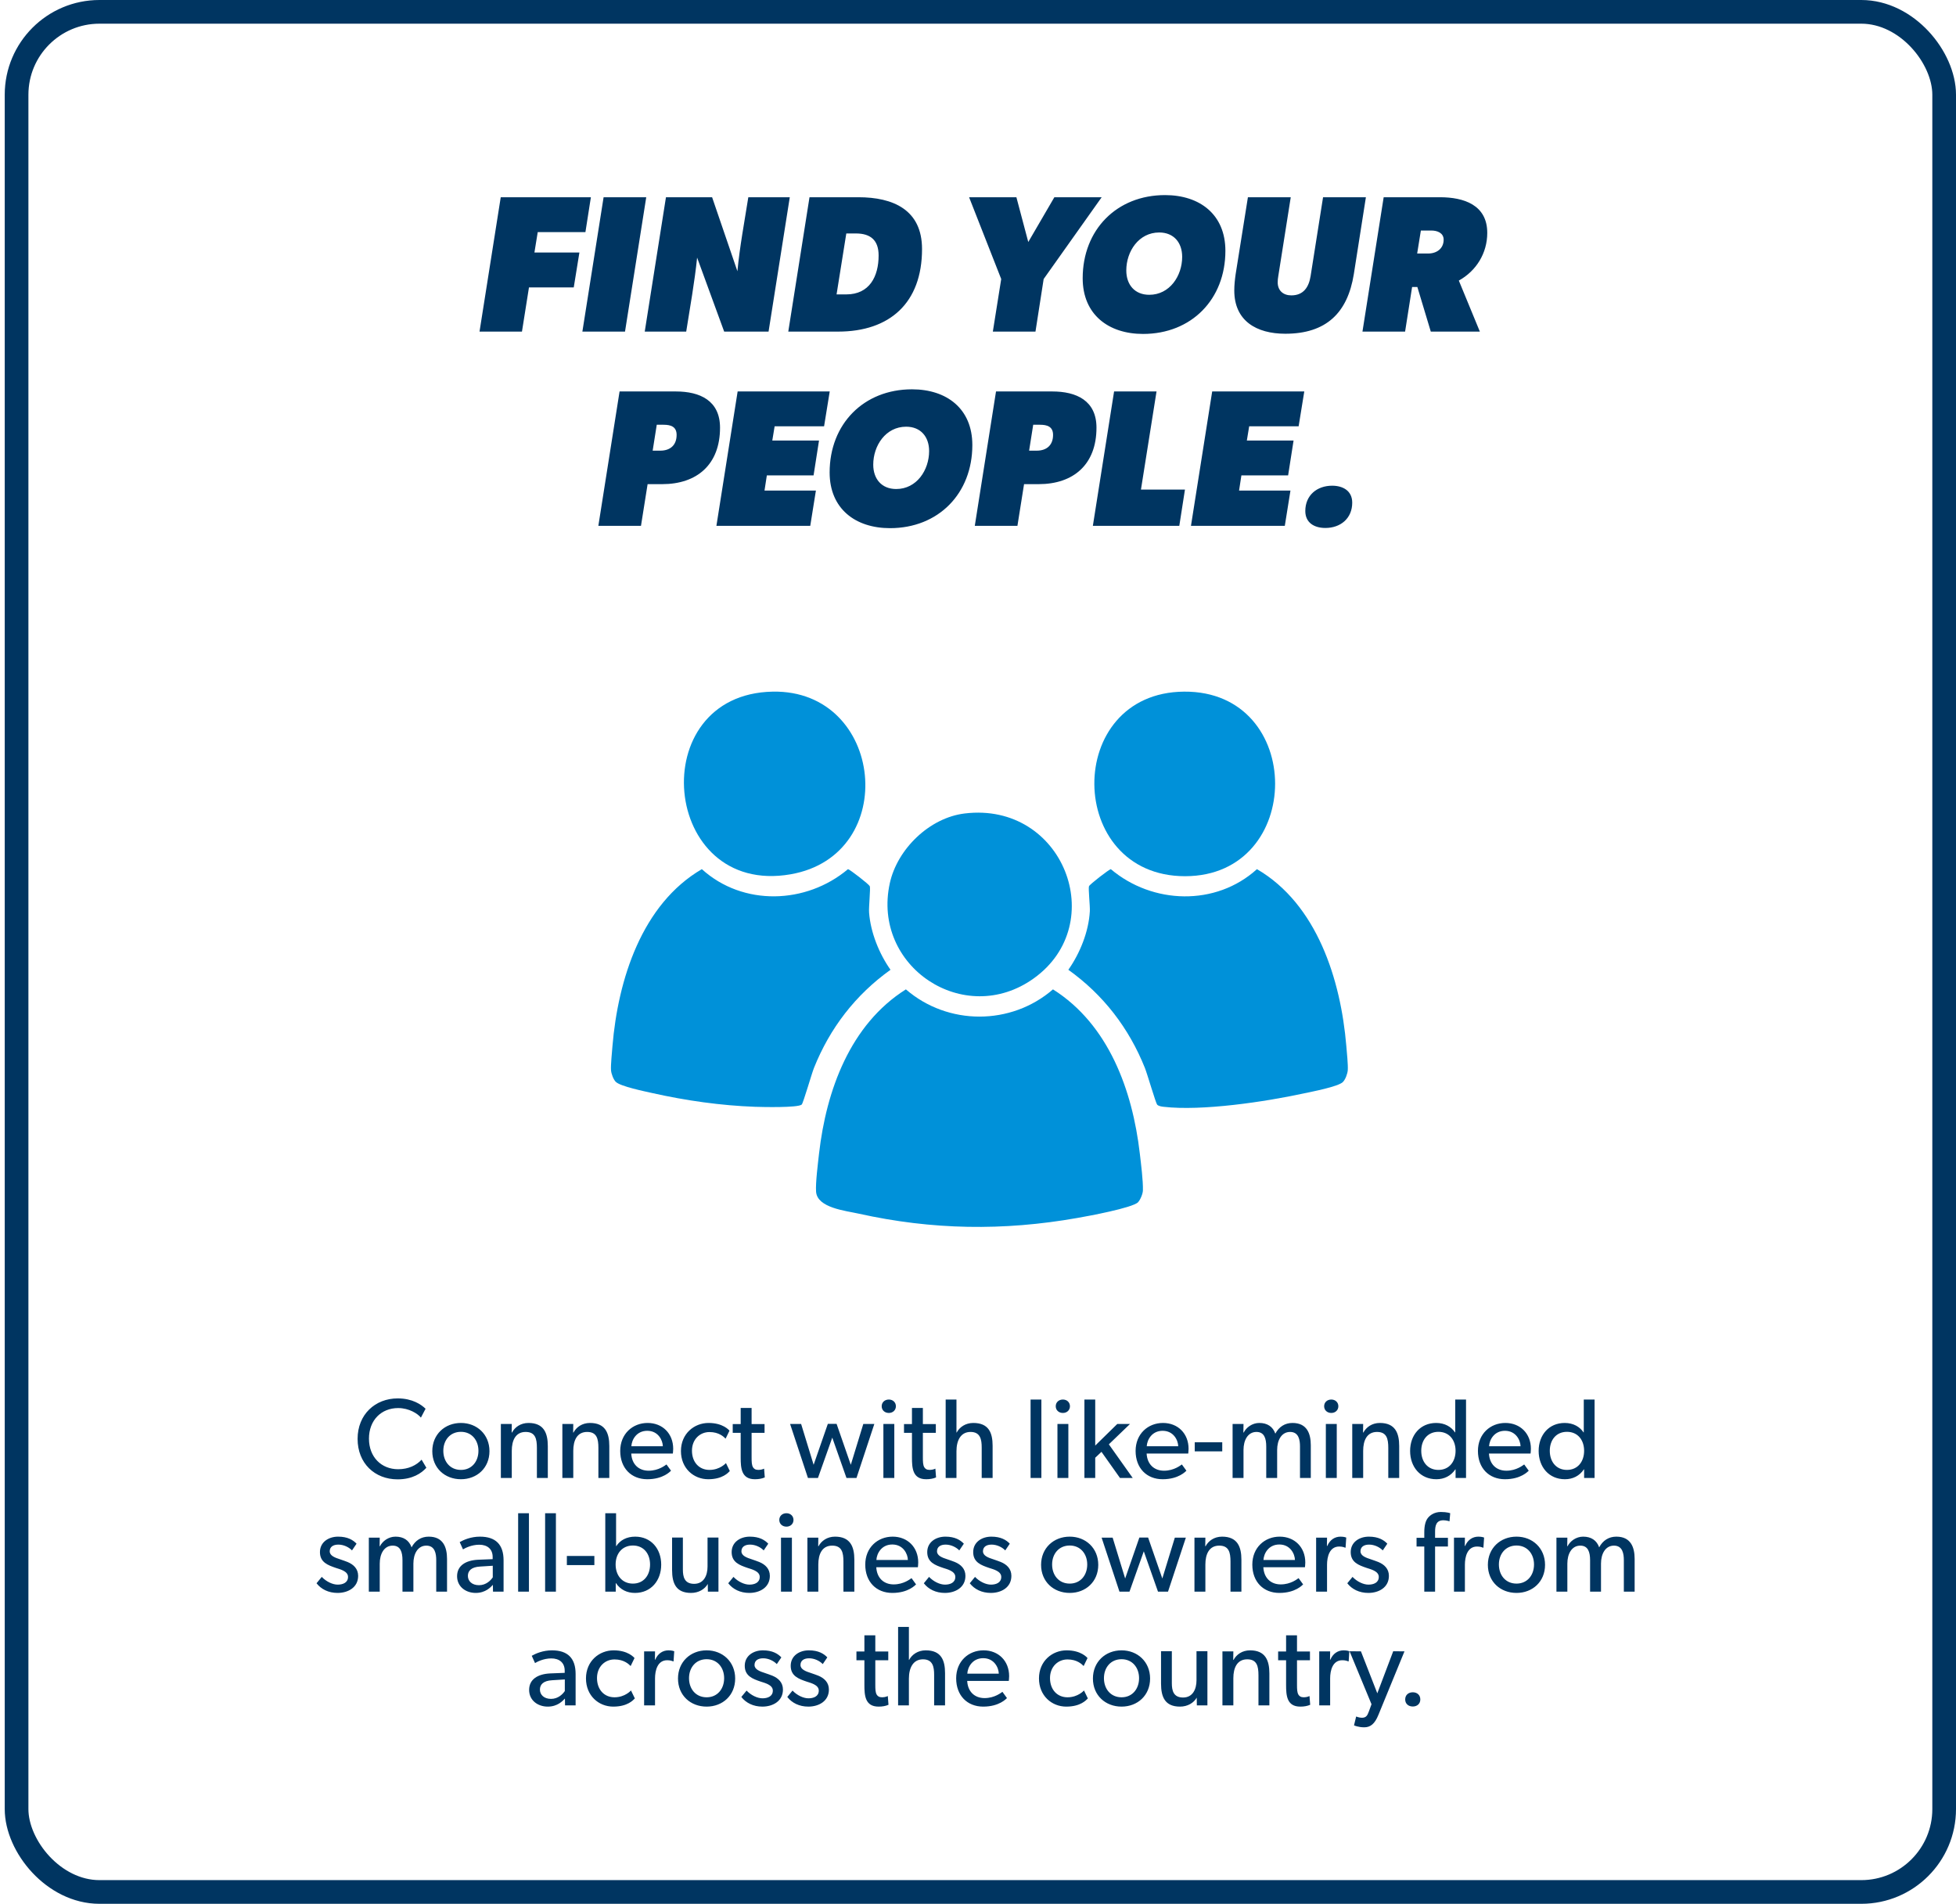
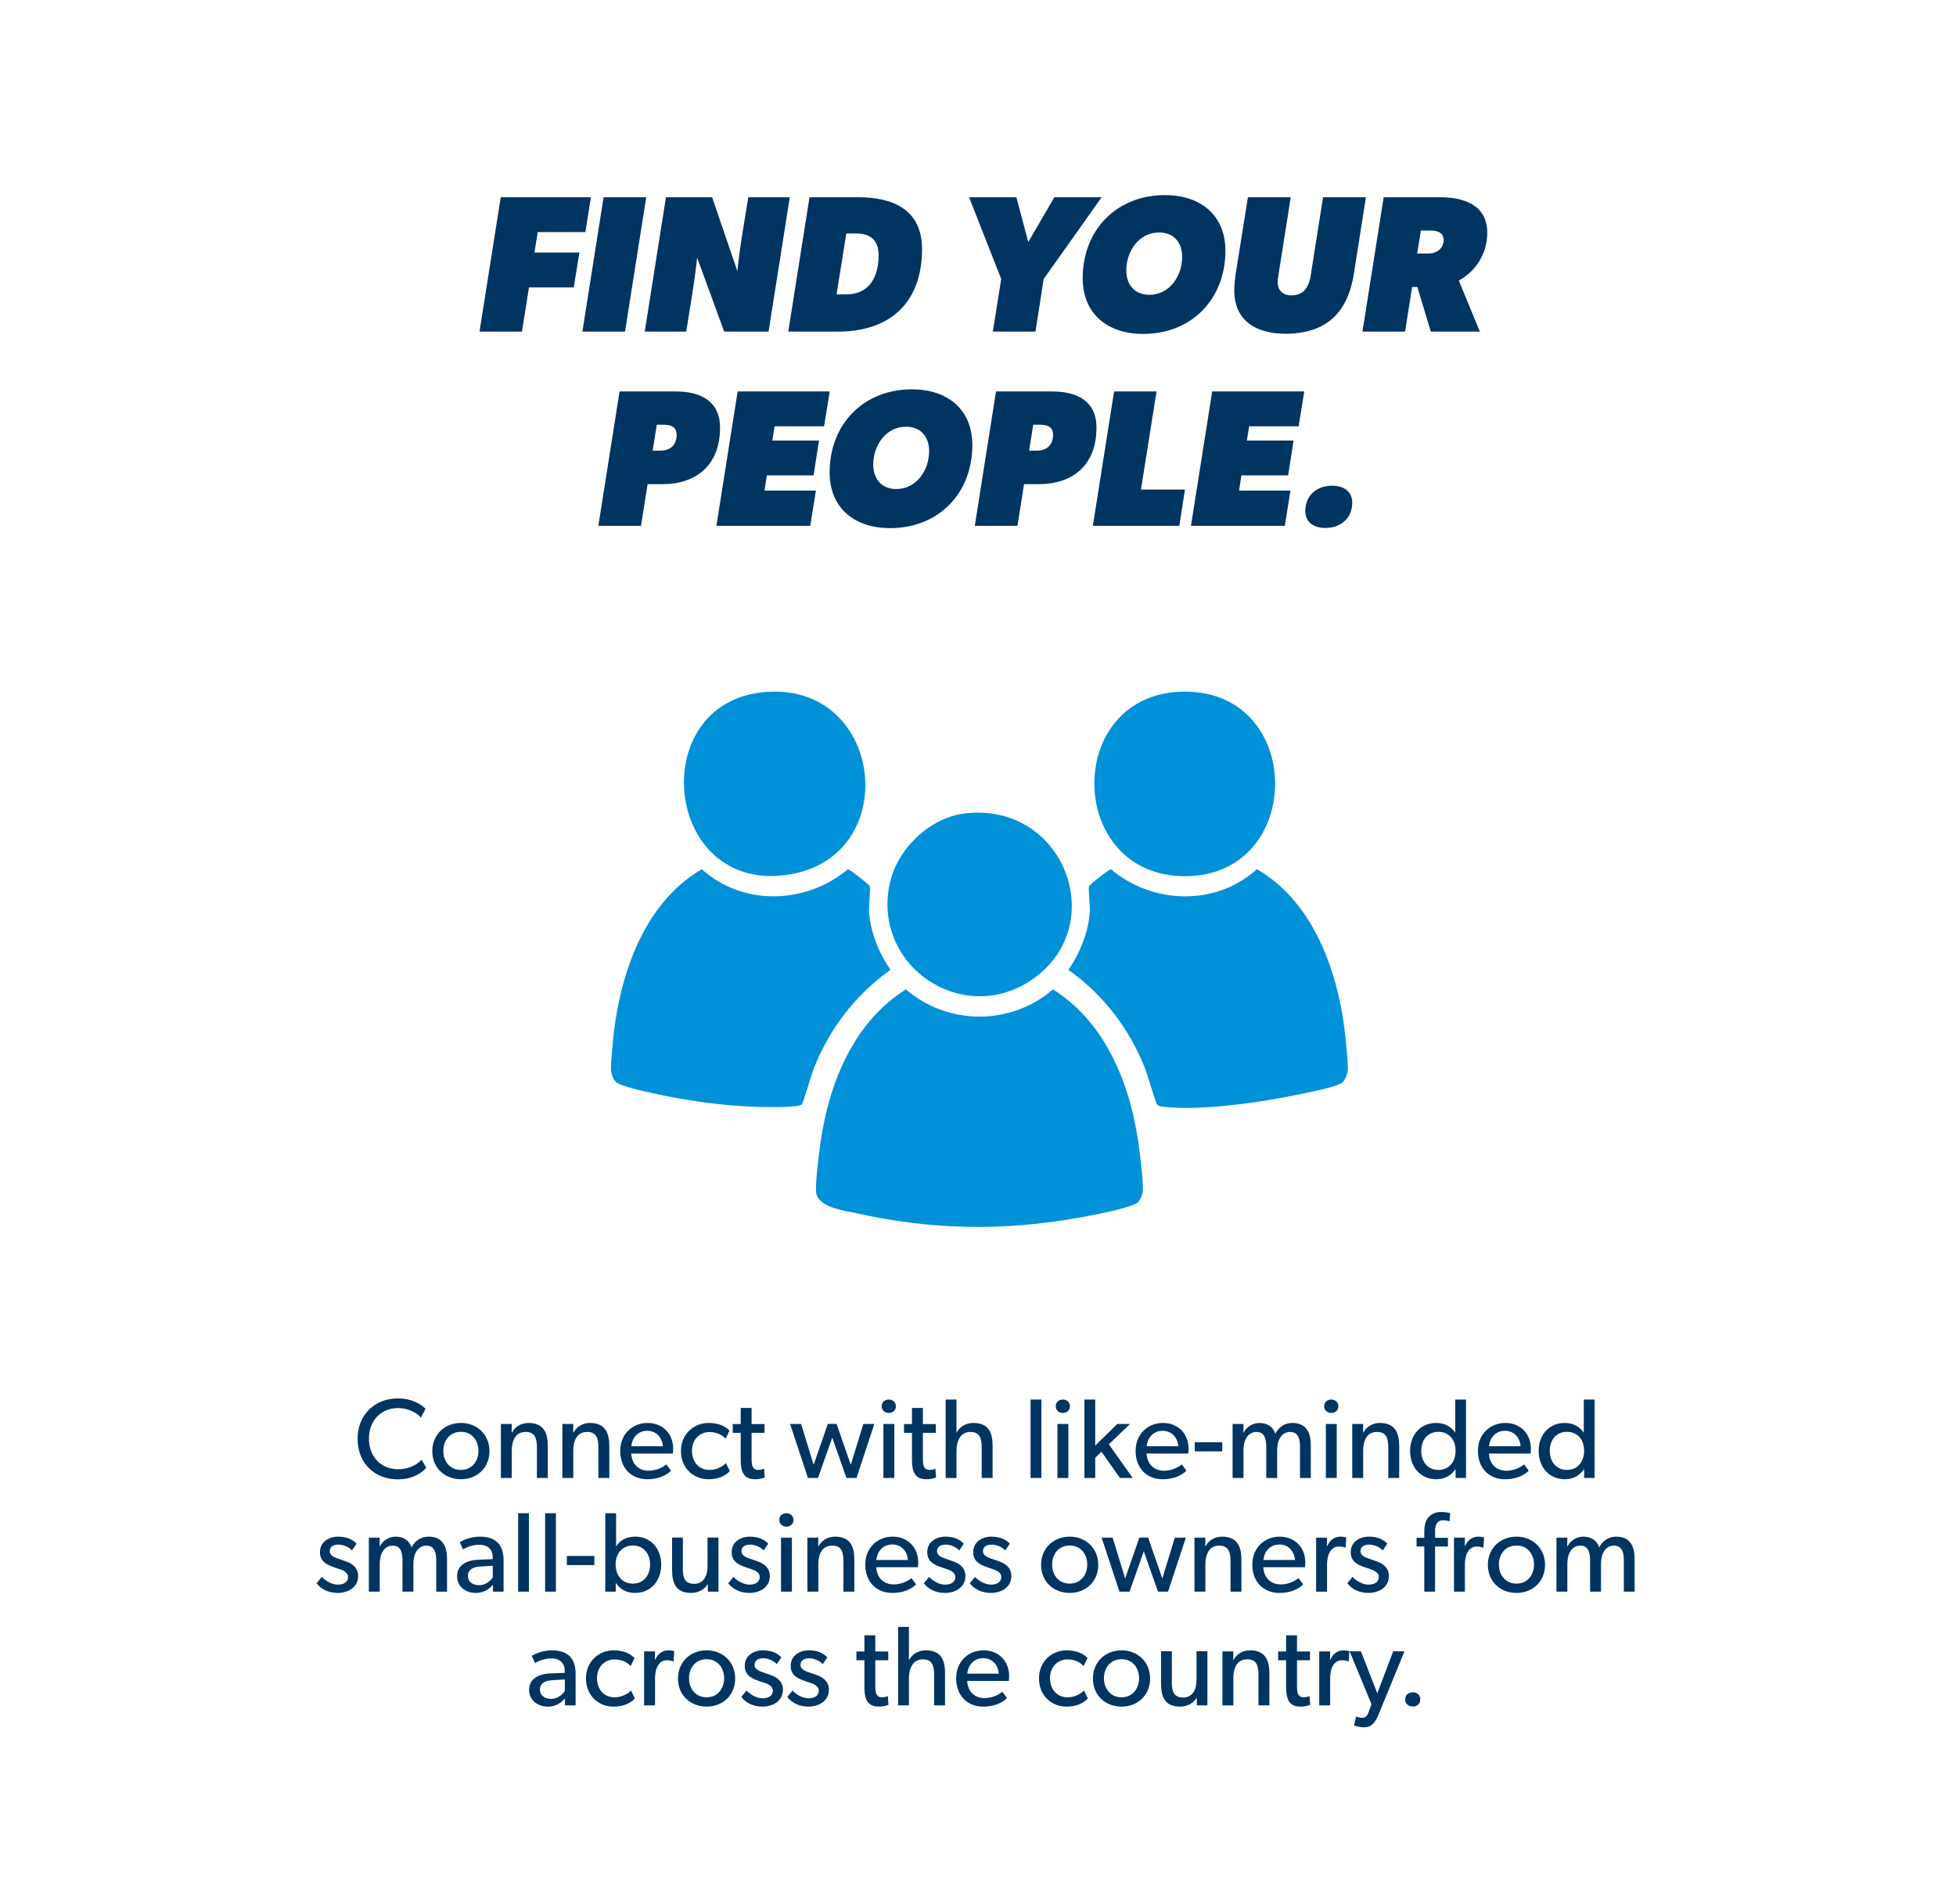
<svg xmlns="http://www.w3.org/2000/svg" width="413" height="402" viewBox="0 0 413 402" fill="none">
-   <rect x="3.5" y="2.5" width="407" height="396.89" rx="17.5" stroke="#003561" stroke-width="5" />
  <path d="M90.025 309.84C88.993 310.992 87.097 312.288 83.953 312.288C79.129 312.288 75.505 308.904 75.505 303.744C75.505 298.584 79.225 295.2 83.977 295.2C87.073 295.2 88.945 296.496 89.857 297.384L88.873 299.256C88.225 298.44 86.377 297.24 84.073 297.24C80.497 297.24 77.905 299.808 77.905 303.696C77.905 307.584 80.521 310.152 84.073 310.152C86.257 310.152 87.937 309.312 89.017 308.136L90.025 309.84ZM103.349 306.336C103.349 309.888 100.709 312.264 97.325 312.264C93.917 312.264 91.277 309.888 91.277 306.336C91.277 302.808 93.917 300.384 97.325 300.384C100.709 300.384 103.349 302.808 103.349 306.336ZM101.021 306.264C101.021 304.032 99.605 302.256 97.325 302.256C95.021 302.256 93.605 304.032 93.605 306.264C93.605 308.52 95.021 310.296 97.325 310.296C99.605 310.296 101.021 308.52 101.021 306.264ZM115.668 312H113.364V305.64C113.364 303.72 113.028 302.28 110.988 302.28C108.852 302.28 108.06 304.08 108.06 306.264V312H105.756V300.6H108.06L108.036 302.4H108.108C108.708 301.272 109.932 300.384 111.588 300.384C114.828 300.384 115.668 302.52 115.668 305.256V312ZM128.652 312H126.348V305.64C126.348 303.72 126.012 302.28 123.972 302.28C121.836 302.28 121.044 304.08 121.044 306.264V312H118.74V300.6H121.044L121.02 302.4H121.092C121.692 301.272 122.916 300.384 124.572 300.384C127.812 300.384 128.652 302.52 128.652 305.256V312ZM142.141 305.832C142.141 306.264 142.069 306.84 142.069 306.84H133.285C133.405 309.096 134.845 310.464 136.957 310.464C139.093 310.464 140.461 309.312 140.725 309.144L141.685 310.464C141.541 310.584 140.077 312.264 136.669 312.264C133.285 312.264 130.957 309.912 130.957 306.288C130.957 302.688 133.573 300.384 136.741 300.384C139.909 300.384 142.141 302.64 142.141 305.832ZM139.957 305.304C139.933 304.032 138.973 302.04 136.669 302.04C134.389 302.04 133.381 303.936 133.309 305.304H139.957ZM154.097 310.536C153.761 310.872 152.585 312.264 149.537 312.264C146.465 312.264 143.777 309.96 143.777 306.312C143.777 302.64 146.585 300.384 149.609 300.384C152.657 300.384 153.905 301.872 154.025 302.016L153.209 303.696C152.825 303.312 151.817 302.304 149.801 302.304C147.785 302.304 146.105 303.84 146.105 306.24C146.105 308.64 147.593 310.296 149.801 310.296C152.033 310.296 153.281 308.856 153.281 308.856L154.097 310.536ZM161.48 311.88C160.88 312.144 160.184 312.264 159.392 312.264C156.536 312.264 156.392 309.912 156.392 307.68V302.472H154.712V300.624H156.392V297.216H158.696V300.624H161.432V302.472H158.696V307.632C158.696 308.592 158.72 309.24 158.984 309.72C159.2 310.08 159.512 310.296 160.16 310.296C160.832 310.296 161.336 310.032 161.336 310.032L161.48 311.88ZM184.61 300.6L180.842 312H178.73L175.73 303.48L172.706 312H170.594L166.826 300.6H169.154L171.794 309.216L174.794 300.576H176.642L179.642 309.216L182.282 300.6H184.61ZM189.164 296.856C189.164 297.672 188.54 298.272 187.676 298.272C186.788 298.272 186.164 297.672 186.164 296.856C186.164 296.04 186.788 295.44 187.676 295.44C188.54 295.44 189.164 296.04 189.164 296.856ZM188.828 312H186.524V300.6H188.828V312ZM197.644 311.88C197.044 312.144 196.348 312.264 195.556 312.264C192.7 312.264 192.556 309.912 192.556 307.68V302.472H190.876V300.624H192.556V297.216H194.86V300.624H197.596V302.472H194.86V307.632C194.86 308.592 194.884 309.24 195.148 309.72C195.364 310.08 195.676 310.296 196.324 310.296C196.996 310.296 197.5 310.032 197.5 310.032L197.644 311.88ZM209.585 312H207.281V305.544C207.281 303.912 207.017 302.28 204.929 302.28C202.841 302.28 201.953 304.08 201.953 306.36V312H199.673V295.44H201.953V302.4H202.001C202.601 301.272 203.849 300.384 205.505 300.384C208.793 300.384 209.585 302.496 209.585 305.208V312ZM219.882 312H217.602V295.44H219.882V312ZM225.914 296.856C225.914 297.672 225.29 298.272 224.426 298.272C223.538 298.272 222.914 297.672 222.914 296.856C222.914 296.04 223.538 295.44 224.426 295.44C225.29 295.44 225.914 296.04 225.914 296.856ZM225.578 312H223.274V300.6H225.578V312ZM239.17 312H236.482L232.57 306.48L231.25 307.728V312H228.97V295.44H231.25V305.16L235.906 300.6H238.594L234.13 304.896L239.17 312ZM250.961 305.832C250.961 306.264 250.889 306.84 250.889 306.84H242.105C242.225 309.096 243.665 310.464 245.777 310.464C247.913 310.464 249.281 309.312 249.545 309.144L250.505 310.464C250.361 310.584 248.897 312.264 245.489 312.264C242.105 312.264 239.777 309.912 239.777 306.288C239.777 302.688 242.393 300.384 245.561 300.384C248.729 300.384 250.961 302.64 250.961 305.832ZM248.777 305.304C248.753 304.032 247.793 302.04 245.489 302.04C243.209 302.04 242.201 303.936 242.129 305.304H248.777ZM258.072 306.384H252.264V304.464H258.072V306.384ZM276.768 312H274.488V305.352C274.488 304.032 274.248 302.28 272.4 302.28C270.576 302.28 269.664 304.032 269.664 306.072V312H267.36V305.352C267.36 303.672 266.952 302.28 265.296 302.28C263.472 302.28 262.56 304.032 262.56 306.072V312H260.256V300.6H262.56L262.536 302.4H262.608C263.136 301.344 264.384 300.384 265.896 300.384C267.576 300.384 268.752 301.152 269.28 302.64C270.048 301.2 271.296 300.384 272.904 300.384C275.952 300.384 276.768 302.616 276.768 305.088V312ZM282.586 296.856C282.586 297.672 281.962 298.272 281.098 298.272C280.21 298.272 279.586 297.672 279.586 296.856C279.586 296.04 280.21 295.44 281.098 295.44C281.962 295.44 282.586 296.04 282.586 296.856ZM282.25 312H279.946V300.6H282.25V312ZM295.434 312H293.13V305.64C293.13 303.72 292.794 302.28 290.754 302.28C288.618 302.28 287.826 304.08 287.826 306.264V312H285.521V300.6H287.826L287.802 302.4H287.874C288.474 301.272 289.698 300.384 291.354 300.384C294.594 300.384 295.434 302.52 295.434 305.256V312ZM309.546 312H307.338V310.176H307.29C306.354 311.568 304.938 312.264 303.282 312.264C299.898 312.264 297.738 309.672 297.738 306.288C297.738 302.928 299.898 300.384 303.234 300.384C305.082 300.384 306.426 301.2 307.218 302.376H307.266V295.44H309.546V312ZM307.338 306.264C307.338 303.984 305.994 302.256 303.714 302.256C301.434 302.256 300.09 303.984 300.09 306.264C300.09 308.544 301.434 310.296 303.714 310.296C305.994 310.296 307.338 308.544 307.338 306.264ZM323.242 305.832C323.242 306.264 323.17 306.84 323.17 306.84H314.386C314.506 309.096 315.946 310.464 318.058 310.464C320.194 310.464 321.562 309.312 321.826 309.144L322.786 310.464C322.642 310.584 321.178 312.264 317.77 312.264C314.386 312.264 312.058 309.912 312.058 306.288C312.058 302.688 314.674 300.384 317.842 300.384C321.01 300.384 323.242 302.64 323.242 305.832ZM321.058 305.304C321.034 304.032 320.074 302.04 317.77 302.04C315.49 302.04 314.482 303.936 314.41 305.304H321.058ZM336.687 312H334.479V310.176H334.431C333.495 311.568 332.079 312.264 330.423 312.264C327.039 312.264 324.879 309.672 324.879 306.288C324.879 302.928 327.039 300.384 330.375 300.384C332.223 300.384 333.567 301.2 334.359 302.376H334.407V295.44H336.687V312ZM334.479 306.264C334.479 303.984 333.135 302.256 330.855 302.256C328.575 302.256 327.23 303.984 327.23 306.264C327.23 308.544 328.575 310.296 330.855 310.296C333.135 310.296 334.479 308.544 334.479 306.264ZM75.62 332.664C75.62 335.112 73.484 336.264 71.275 336.264C69.356 336.264 67.796 335.472 66.835 334.224L67.939 332.88C68.9 333.888 70.243 334.512 71.299 334.512C72.356 334.512 73.484 334.128 73.484 332.88C73.484 331.632 71.683 331.248 70.915 330.984C69.236 330.408 67.555 329.808 67.555 327.648C67.555 325.536 69.379 324.384 71.395 324.384C73.412 324.384 74.564 325.104 75.284 325.872L74.323 327.288C73.651 326.592 72.547 326.064 71.444 326.064C70.34 326.064 69.62 326.544 69.62 327.48C69.62 328.416 70.724 328.824 71.852 329.184C72.475 329.4 72.907 329.544 73.388 329.736C74.659 330.264 75.62 331.176 75.62 332.664ZM94.389 336H92.109V329.352C92.109 328.032 91.869 326.28 90.021 326.28C88.197 326.28 87.285 328.032 87.285 330.072V336H84.981V329.352C84.981 327.672 84.573 326.28 82.917 326.28C81.093 326.28 80.181 328.032 80.181 330.072V336H77.877V324.6H80.181L80.157 326.4H80.229C80.757 325.344 82.005 324.384 83.517 324.384C85.197 324.384 86.373 325.152 86.901 326.64C87.669 325.2 88.917 324.384 90.525 324.384C93.573 324.384 94.389 326.616 94.389 329.088V336ZM106.327 336H104.095L104.071 334.56C103.615 335.04 102.535 336.264 100.447 336.264C98.335 336.264 96.511 334.944 96.511 332.736C96.511 330.504 98.335 329.376 100.975 329.256L104.023 329.136V328.68C104.023 326.952 102.847 326.088 101.191 326.088C99.535 326.088 98.143 326.832 97.759 327.072L97.063 325.536C97.903 325.056 99.439 324.384 101.335 324.384C104.671 324.384 106.327 326.064 106.327 329.376V336ZM104.047 330.528L101.383 330.696C99.535 330.792 98.791 331.584 98.791 332.664C98.791 333.744 99.631 334.632 101.143 334.632C102.631 334.632 103.615 333.624 104.047 332.976V330.528ZM111.683 336H109.403V319.44H111.683V336ZM117.379 336H115.099V319.44H117.379V336ZM125.498 330.384H119.69V328.464H125.498V330.384ZM139.61 330.288C139.61 333.672 137.45 336.264 134.066 336.264C132.41 336.264 130.994 335.592 130.058 334.2H130.01V336H127.802V319.44H130.082V326.376H130.13C130.946 325.128 132.314 324.384 134.114 324.384C137.45 324.384 139.61 326.928 139.61 330.288ZM137.258 330.264C137.258 327.984 135.914 326.256 133.634 326.256C131.354 326.256 129.986 327.984 129.986 330.264C129.986 332.544 131.354 334.296 133.634 334.296C135.914 334.296 137.258 332.544 137.258 330.264ZM151.698 336H149.466L149.442 334.368C148.818 335.472 147.522 336.264 145.914 336.264C142.746 336.264 141.906 334.248 141.906 331.416V324.576H144.186V331.32C144.186 332.88 144.522 334.344 146.562 334.344C148.578 334.344 149.394 332.616 149.394 330.696V324.576H151.698V336ZM162.549 332.664C162.549 335.112 160.413 336.264 158.205 336.264C156.285 336.264 154.725 335.472 153.765 334.224L154.869 332.88C155.829 333.888 157.173 334.512 158.229 334.512C159.285 334.512 160.413 334.128 160.413 332.88C160.413 331.632 158.613 331.248 157.845 330.984C156.165 330.408 154.485 329.808 154.485 327.648C154.485 325.536 156.309 324.384 158.325 324.384C160.341 324.384 161.493 325.104 162.213 325.872L161.253 327.288C160.581 326.592 159.477 326.064 158.373 326.064C157.269 326.064 156.549 326.544 156.549 327.48C156.549 328.416 157.653 328.824 158.781 329.184C159.405 329.4 159.837 329.544 160.317 329.736C161.589 330.264 162.549 331.176 162.549 332.664ZM167.543 320.856C167.543 321.672 166.919 322.272 166.055 322.272C165.167 322.272 164.543 321.672 164.543 320.856C164.543 320.04 165.167 319.44 166.055 319.44C166.919 319.44 167.543 320.04 167.543 320.856ZM167.207 336H164.903V324.6H167.207V336ZM180.391 336H178.087V329.64C178.087 327.72 177.751 326.28 175.711 326.28C173.575 326.28 172.783 328.08 172.783 330.264V336H170.479V324.6H172.783L172.759 326.4H172.831C173.431 325.272 174.655 324.384 176.311 324.384C179.551 324.384 180.391 326.52 180.391 329.256V336ZM193.879 329.832C193.879 330.264 193.807 330.84 193.807 330.84H185.023C185.143 333.096 186.583 334.464 188.695 334.464C190.831 334.464 192.199 333.312 192.463 333.144L193.423 334.464C193.279 334.584 191.815 336.264 188.407 336.264C185.023 336.264 182.695 333.912 182.695 330.288C182.695 326.688 185.311 324.384 188.479 324.384C191.647 324.384 193.879 326.64 193.879 329.832ZM191.695 329.304C191.671 328.032 190.711 326.04 188.407 326.04C186.127 326.04 185.119 327.936 185.047 329.304H191.695ZM203.846 332.664C203.846 335.112 201.71 336.264 199.502 336.264C197.582 336.264 196.022 335.472 195.062 334.224L196.166 332.88C197.126 333.888 198.47 334.512 199.526 334.512C200.582 334.512 201.71 334.128 201.71 332.88C201.71 331.632 199.91 331.248 199.142 330.984C197.462 330.408 195.782 329.808 195.782 327.648C195.782 325.536 197.606 324.384 199.622 324.384C201.638 324.384 202.79 325.104 203.51 325.872L202.55 327.288C201.878 326.592 200.774 326.064 199.67 326.064C198.566 326.064 197.846 326.544 197.846 327.48C197.846 328.416 198.95 328.824 200.078 329.184C200.702 329.4 201.134 329.544 201.614 329.736C202.886 330.264 203.846 331.176 203.846 332.664ZM213.549 332.664C213.549 335.112 211.413 336.264 209.205 336.264C207.285 336.264 205.725 335.472 204.765 334.224L205.869 332.88C206.829 333.888 208.173 334.512 209.229 334.512C210.285 334.512 211.413 334.128 211.413 332.88C211.413 331.632 209.613 331.248 208.845 330.984C207.165 330.408 205.485 329.808 205.485 327.648C205.485 325.536 207.309 324.384 209.325 324.384C211.341 324.384 212.493 325.104 213.213 325.872L212.253 327.288C211.581 326.592 210.477 326.064 209.373 326.064C208.269 326.064 207.549 326.544 207.549 327.48C207.549 328.416 208.653 328.824 209.781 329.184C210.405 329.4 210.837 329.544 211.317 329.736C212.589 330.264 213.549 331.176 213.549 332.664ZM231.892 330.336C231.892 333.888 229.252 336.264 225.868 336.264C222.46 336.264 219.82 333.888 219.82 330.336C219.82 326.808 222.46 324.384 225.868 324.384C229.252 324.384 231.892 326.808 231.892 330.336ZM229.564 330.264C229.564 328.032 228.148 326.256 225.868 326.256C223.564 326.256 222.148 328.032 222.148 330.264C222.148 332.52 223.564 334.296 225.868 334.296C228.148 334.296 229.564 332.52 229.564 330.264ZM250.387 324.6L246.619 336H244.507L241.507 327.48L238.483 336H236.371L232.603 324.6H234.931L237.571 333.216L240.571 324.576H242.419L245.419 333.216L248.059 324.6H250.387ZM262.117 336H259.813V329.64C259.813 327.72 259.477 326.28 257.437 326.28C255.301 326.28 254.509 328.08 254.509 330.264V336H252.205V324.6H254.509L254.485 326.4H254.557C255.157 325.272 256.381 324.384 258.037 324.384C261.277 324.384 262.117 326.52 262.117 329.256V336ZM275.605 329.832C275.605 330.264 275.533 330.84 275.533 330.84H266.749C266.869 333.096 268.309 334.464 270.421 334.464C272.557 334.464 273.925 333.312 274.189 333.144L275.149 334.464C275.005 334.584 273.541 336.264 270.133 336.264C266.749 336.264 264.421 333.912 264.421 330.288C264.421 326.688 267.037 324.384 270.205 324.384C273.373 324.384 275.605 326.64 275.605 329.832ZM273.421 329.304C273.397 328.032 272.437 326.04 270.133 326.04C267.853 326.04 266.845 327.936 266.773 329.304H273.421ZM284.253 324.576L284.109 326.712H284.013C283.797 326.616 283.389 326.472 282.765 326.472C280.701 326.472 280.197 328.656 280.197 330.312V336H277.893V324.6H280.197L280.173 326.352H280.245C280.797 325.056 281.829 324.384 283.053 324.384C283.821 324.384 284.253 324.576 284.253 324.576ZM293.26 332.664C293.26 335.112 291.124 336.264 288.916 336.264C286.996 336.264 285.436 335.472 284.476 334.224L285.58 332.88C286.54 333.888 287.884 334.512 288.94 334.512C289.996 334.512 291.124 334.128 291.124 332.88C291.124 331.632 289.324 331.248 288.556 330.984C286.876 330.408 285.196 329.808 285.196 327.648C285.196 325.536 287.02 324.384 289.036 324.384C291.052 324.384 292.204 325.104 292.924 325.872L291.964 327.288C291.292 326.592 290.188 326.064 289.084 326.064C287.98 326.064 287.26 326.544 287.26 327.48C287.26 328.416 288.364 328.824 289.492 329.184C290.116 329.4 290.548 329.544 291.028 329.736C292.3 330.264 293.26 331.176 293.26 332.664ZM306.203 319.44L306.059 321.144C306.059 321.144 305.411 320.928 304.763 320.928C303.251 320.928 303.011 322.056 303.011 323.352V324.624H305.723V326.472H303.011V336H300.731V326.472H299.099V324.624H300.731V323.472C300.731 321.984 301.019 321.024 301.499 320.424C302.003 319.8 302.915 319.176 304.235 319.176C305.555 319.176 306.203 319.44 306.203 319.44ZM313.362 324.576L313.218 326.712H313.122C312.906 326.616 312.498 326.472 311.874 326.472C309.81 326.472 309.306 328.656 309.306 330.312V336H307.002V324.6H309.306L309.282 326.352H309.354C309.906 325.056 310.938 324.384 312.162 324.384C312.93 324.384 313.362 324.576 313.362 324.576ZM326.228 330.336C326.228 333.888 323.588 336.264 320.204 336.264C316.796 336.264 314.156 333.888 314.156 330.336C314.156 326.808 316.796 324.384 320.204 324.384C323.588 324.384 326.228 326.808 326.228 330.336ZM323.9 330.264C323.9 328.032 322.484 326.256 320.204 326.256C317.9 326.256 316.484 328.032 316.484 330.264C316.484 332.52 317.9 334.296 320.204 334.296C322.484 334.296 323.9 332.52 323.9 330.264ZM345.147 336H342.867V329.352C342.867 328.032 342.627 326.28 340.779 326.28C338.955 326.28 338.043 328.032 338.043 330.072V336H335.739V329.352C335.739 327.672 335.331 326.28 333.675 326.28C331.851 326.28 330.939 328.032 330.939 330.072V336H328.635V324.6H330.939L330.915 326.4H330.987C331.515 325.344 332.763 324.384 334.275 324.384C335.955 324.384 337.131 325.152 337.659 326.64C338.427 325.2 339.675 324.384 341.283 324.384C344.331 324.384 345.147 326.616 345.147 329.088V336ZM121.538 360H119.306L119.282 358.56C118.826 359.04 117.746 360.264 115.658 360.264C113.546 360.264 111.722 358.944 111.722 356.736C111.722 354.504 113.546 353.376 116.186 353.256L119.234 353.136V352.68C119.234 350.952 118.058 350.088 116.402 350.088C114.746 350.088 113.354 350.832 112.97 351.072L112.274 349.536C113.114 349.056 114.65 348.384 116.546 348.384C119.882 348.384 121.538 350.064 121.538 353.376V360ZM119.258 354.528L116.594 354.696C114.746 354.792 114.002 355.584 114.002 356.664C114.002 357.744 114.842 358.632 116.354 358.632C117.842 358.632 118.826 357.624 119.258 356.976V354.528ZM134.046 358.536C133.71 358.872 132.534 360.264 129.486 360.264C126.414 360.264 123.726 357.96 123.726 354.312C123.726 350.64 126.534 348.384 129.558 348.384C132.606 348.384 133.854 349.872 133.974 350.016L133.158 351.696C132.774 351.312 131.766 350.304 129.75 350.304C127.734 350.304 126.054 351.84 126.054 354.24C126.054 356.64 127.542 358.296 129.75 358.296C131.982 358.296 133.23 356.856 133.23 356.856L134.046 358.536ZM142.362 348.576L142.218 350.712H142.122C141.906 350.616 141.498 350.472 140.874 350.472C138.81 350.472 138.306 352.656 138.306 354.312V360H136.002V348.6H138.306L138.282 350.352H138.354C138.906 349.056 139.938 348.384 141.162 348.384C141.93 348.384 142.362 348.576 142.362 348.576ZM155.228 354.336C155.228 357.888 152.588 360.264 149.204 360.264C145.796 360.264 143.156 357.888 143.156 354.336C143.156 350.808 145.796 348.384 149.204 348.384C152.588 348.384 155.228 350.808 155.228 354.336ZM152.9 354.264C152.9 352.032 151.484 350.256 149.204 350.256C146.9 350.256 145.484 352.032 145.484 354.264C145.484 356.52 146.9 358.296 149.204 358.296C151.484 358.296 152.9 356.52 152.9 354.264ZM165.315 356.664C165.315 359.112 163.179 360.264 160.971 360.264C159.051 360.264 157.491 359.472 156.531 358.224L157.635 356.88C158.595 357.888 159.939 358.512 160.995 358.512C162.051 358.512 163.179 358.128 163.179 356.88C163.179 355.632 161.379 355.248 160.611 354.984C158.931 354.408 157.251 353.808 157.251 351.648C157.251 349.536 159.075 348.384 161.091 348.384C163.107 348.384 164.259 349.104 164.979 349.872L164.019 351.288C163.347 350.592 162.243 350.064 161.139 350.064C160.035 350.064 159.315 350.544 159.315 351.48C159.315 352.416 160.419 352.824 161.547 353.184C162.171 353.4 162.603 353.544 163.083 353.736C164.355 354.264 165.315 355.176 165.315 356.664ZM175.018 356.664C175.018 359.112 172.882 360.264 170.674 360.264C168.754 360.264 167.194 359.472 166.234 358.224L167.338 356.88C168.298 357.888 169.642 358.512 170.698 358.512C171.754 358.512 172.882 358.128 172.882 356.88C172.882 355.632 171.082 355.248 170.314 354.984C168.634 354.408 166.954 353.808 166.954 351.648C166.954 349.536 168.778 348.384 170.794 348.384C172.81 348.384 173.962 349.104 174.682 349.872L173.722 351.288C173.05 350.592 171.946 350.064 170.842 350.064C169.738 350.064 169.018 350.544 169.018 351.48C169.018 352.416 170.122 352.824 171.25 353.184C171.874 353.4 172.306 353.544 172.786 353.736C174.058 354.264 175.018 355.176 175.018 356.664ZM187.601 359.88C187.001 360.144 186.305 360.264 185.513 360.264C182.657 360.264 182.513 357.912 182.513 355.68V350.472H180.833V348.624H182.513V345.216H184.817V348.624H187.553V350.472H184.817V355.632C184.817 356.592 184.841 357.24 185.105 357.72C185.321 358.08 185.633 358.296 186.281 358.296C186.953 358.296 187.457 358.032 187.457 358.032L187.601 359.88ZM199.542 360H197.238V353.544C197.238 351.912 196.974 350.28 194.886 350.28C192.798 350.28 191.91 352.08 191.91 354.36V360H189.63V343.44H191.91V350.4H191.958C192.558 349.272 193.806 348.384 195.462 348.384C198.75 348.384 199.542 350.496 199.542 353.208V360ZM213.074 353.832C213.074 354.264 213.002 354.84 213.002 354.84H204.218C204.338 357.096 205.778 358.464 207.89 358.464C210.026 358.464 211.394 357.312 211.658 357.144L212.618 358.464C212.474 358.584 211.01 360.264 207.602 360.264C204.218 360.264 201.89 357.912 201.89 354.288C201.89 350.688 204.506 348.384 207.674 348.384C210.842 348.384 213.074 350.64 213.074 353.832ZM210.89 353.304C210.866 352.032 209.906 350.04 207.602 350.04C205.322 350.04 204.314 351.936 204.242 353.304H210.89ZM229.695 358.536C229.359 358.872 228.183 360.264 225.135 360.264C222.063 360.264 219.375 357.96 219.375 354.312C219.375 350.64 222.183 348.384 225.207 348.384C228.255 348.384 229.503 349.872 229.623 350.016L228.807 351.696C228.423 351.312 227.415 350.304 225.399 350.304C223.383 350.304 221.703 351.84 221.703 354.24C221.703 356.64 223.191 358.296 225.399 358.296C227.631 358.296 228.879 356.856 228.879 356.856L229.695 358.536ZM242.837 354.336C242.837 357.888 240.197 360.264 236.813 360.264C233.405 360.264 230.765 357.888 230.765 354.336C230.765 350.808 233.405 348.384 236.813 348.384C240.197 348.384 242.837 350.808 242.837 354.336ZM240.509 354.264C240.509 352.032 239.093 350.256 236.813 350.256C234.509 350.256 233.093 352.032 233.093 354.264C233.093 356.52 234.509 358.296 236.813 358.296C239.093 358.296 240.509 356.52 240.509 354.264ZM254.94 360H252.708L252.684 358.368C252.06 359.472 250.764 360.264 249.156 360.264C245.988 360.264 245.148 358.248 245.148 355.416V348.576H247.428V355.32C247.428 356.88 247.764 358.344 249.804 358.344C251.82 358.344 252.636 356.616 252.636 354.696V348.576H254.94V360ZM268.023 360H265.719V353.64C265.719 351.72 265.383 350.28 263.343 350.28C261.207 350.28 260.415 352.08 260.415 354.264V360H258.111V348.6H260.415L260.391 350.4H260.463C261.063 349.272 262.287 348.384 263.943 348.384C267.183 348.384 268.023 350.52 268.023 353.256V360ZM276.64 359.88C276.04 360.144 275.344 360.264 274.552 360.264C271.696 360.264 271.552 357.912 271.552 355.68V350.472H269.872V348.624H271.552V345.216H273.856V348.624H276.592V350.472H273.856V355.632C273.856 356.592 273.88 357.24 274.144 357.72C274.36 358.08 274.672 358.296 275.32 358.296C275.992 358.296 276.496 358.032 276.496 358.032L276.64 359.88ZM284.909 348.576L284.765 350.712H284.669C284.453 350.616 284.045 350.472 283.421 350.472C281.357 350.472 280.853 352.656 280.853 354.312V360H278.549V348.6H280.853L280.829 350.352H280.901C281.453 349.056 282.485 348.384 283.709 348.384C284.477 348.384 284.909 348.576 284.909 348.576ZM296.548 348.6L291.052 361.992C290.26 363.96 289.324 364.632 288.052 364.632C286.78 364.632 285.892 364.224 285.892 364.224L286.348 362.352C286.348 362.352 286.972 362.616 287.548 362.616C288.484 362.616 288.724 362.112 289.036 361.272L289.588 359.76L284.956 348.576L287.356 348.6L290.812 357.456L294.172 348.576L296.548 348.6ZM299.892 358.752C299.892 359.664 299.22 360.24 298.308 360.24C297.372 360.24 296.7 359.664 296.7 358.752C296.7 357.816 297.372 357.24 298.308 357.24C299.22 357.24 299.892 357.816 299.892 358.752Z" fill="#003561" />
  <path d="M240.3 253.788C239.092 254.996 229.698 256.727 227.443 257.116C211.834 259.868 196.803 259.639 181.328 256.204C178.577 255.586 172.565 254.996 172.31 251.573C172.175 249.681 172.712 245.561 172.94 243.481C174.47 230.194 179.503 216.263 191.273 208.854C200.131 216.518 213.485 216.518 222.33 208.854C234.1 216.276 239.119 230.194 240.663 243.481C240.918 245.655 241.374 249.238 241.32 251.292C241.307 251.989 240.783 253.278 240.3 253.774V253.788Z" fill="#0091D9" />
  <path d="M130.034 228.396C129.51 227.872 129.067 226.664 129.014 225.913C128.933 224.799 129.228 222.047 129.322 220.786C130.49 206.828 135.509 190.871 148.192 183.476C156.876 191.354 170.243 190.897 179.047 183.476C179.423 183.529 183.463 186.656 183.65 187.072C183.838 187.488 183.409 191.528 183.503 192.656C183.825 196.856 185.623 201.312 188.026 204.721C180.644 209.995 175.222 217.028 171.853 225.47C171.384 226.651 169.585 232.905 169.277 233.173C168.471 233.871 161.023 233.697 159.426 233.643C152.245 233.388 144.797 232.328 137.791 230.758C136.167 230.395 130.973 229.335 130.034 228.382V228.396Z" fill="#0091D9" />
  <path d="M283.57 228.396C282.563 229.402 276.98 230.449 275.249 230.825C267.129 232.583 253.802 234.583 245.682 233.643C245.239 233.59 244.635 233.509 244.327 233.187C244.045 232.892 242.233 226.678 241.75 225.47C238.381 217.028 232.959 209.995 225.578 204.721C228.034 201.218 229.872 196.682 230.114 192.36C230.181 191.3 229.751 187.488 229.939 187.072C230.127 186.656 234.167 183.529 234.543 183.476C243.347 190.911 256.714 191.354 265.398 183.476C278.08 190.857 283.1 206.828 284.267 220.786C284.375 222.061 284.657 224.812 284.576 225.913C284.522 226.651 284.08 227.872 283.556 228.396H283.57Z" fill="#0091D9" />
  <path d="M203.715 171.719C224.517 169.223 234.422 194.964 218.276 206.533C203.607 217.055 184.026 204.05 187.878 186.442C189.461 179.221 196.266 172.605 203.715 171.719Z" fill="#0091D9" />
  <path d="M163.157 146.004C186.684 145.561 190.24 180.509 166.928 184.563C139.549 189.314 135.765 146.514 163.157 146.004Z" fill="#0091D9" />
  <path d="M250.017 146.004C275.651 145.816 275.557 184.952 250.232 184.965C224.907 184.979 224.517 146.192 250.017 146.004Z" fill="#0091D9" />
  <path d="M124.762 41.636L123.611 48.994H113.54L112.841 53.31H122.337L121.145 60.669H111.69L110.21 70H101.249L105.729 41.636H124.762ZM136.45 41.636L131.969 70H122.967L127.447 41.636H136.45ZM166.759 41.636L162.278 70H152.906L147.192 54.379C146.657 59.6 145.712 64.779 144.89 70H136.134L140.614 41.636H150.357L155.701 57.257C156.194 52.036 157.181 46.857 158.003 41.636H166.759ZM194.683 52.571C194.683 63.957 187.859 70 176.966 70H166.442L170.923 41.636H181.241C188.558 41.636 194.683 44.267 194.683 52.571ZM185.516 53.927C185.516 50.721 183.831 49.282 180.707 49.282H178.692L176.637 62.148H178.692C183.584 62.148 185.516 58.367 185.516 53.927ZM232.613 41.636L220.363 58.901L218.636 70H209.634L211.401 58.901L204.619 41.636H214.608L217.115 51.091L222.624 41.636H232.613ZM258.736 52.941C258.736 63.176 251.583 70.493 241.348 70.493C234.03 70.493 228.604 66.383 228.604 58.737C228.604 48.501 235.798 41.184 245.993 41.184C253.351 41.184 258.736 45.294 258.736 52.941ZM249.61 54.215C249.61 51.214 247.843 49.076 244.76 49.076C240.443 49.076 237.812 53.064 237.812 57.092C237.812 60.093 239.58 62.231 242.663 62.231C246.979 62.231 249.61 58.243 249.61 54.215ZM288.402 41.636L285.853 57.873C284.538 66.054 280.016 70.452 271.384 70.452C265.3 70.452 260.613 67.739 260.613 61.326C260.613 60.175 260.737 59.024 260.901 57.873L263.491 41.636H272.535L269.904 58.284C269.821 58.737 269.78 59.189 269.78 59.6C269.78 61.367 270.972 62.354 272.658 62.354C275.248 62.354 276.358 60.586 276.727 58.284L279.358 41.636H288.402ZM314.027 49.159C314.027 53.434 311.725 57.175 308.025 59.23L312.465 70H302.105L299.269 60.586H298.159L296.679 70H287.677L292.157 41.636H304.038C309.053 41.636 314.027 43.239 314.027 49.159ZM304.819 50.597C304.819 49.159 303.462 48.665 302.229 48.665H300.009L299.228 53.516H301.571C303.339 53.516 304.819 52.488 304.819 50.597ZM152.031 90.282C152.031 98.092 147.139 102.203 139.822 102.203H136.739L135.341 111H126.339L130.819 82.636H142.699C147.797 82.636 152.031 84.568 152.031 90.282ZM142.864 91.803C142.864 90.035 141.589 89.665 140.11 89.665H138.671L137.808 95.133H139.411C141.507 95.133 142.864 93.982 142.864 91.803ZM175.192 82.636L174 89.994H163.559L163.066 92.995H172.932L171.781 100.353H161.915L161.421 103.56H172.274L171.082 111H151.268L155.749 82.636H175.192ZM205.305 93.941C205.305 104.176 198.152 111.493 187.916 111.493C180.599 111.493 175.173 107.383 175.173 99.737C175.173 89.501 182.367 82.184 192.561 82.184C199.919 82.184 205.305 86.294 205.305 93.941ZM196.179 95.215C196.179 92.214 194.411 90.076 191.328 90.076C187.012 90.076 184.381 94.064 184.381 98.092C184.381 101.093 186.149 103.231 189.232 103.231C193.548 103.231 196.179 99.243 196.179 95.215ZM231.516 90.282C231.516 98.092 226.624 102.203 219.307 102.203H216.224L214.826 111H205.823L210.304 82.636H222.184C227.282 82.636 231.516 84.568 231.516 90.282ZM222.349 91.803C222.349 90.035 221.074 89.665 219.594 89.665H218.156L217.292 95.133H218.896C220.992 95.133 222.349 93.982 222.349 91.803ZM250.197 103.354L249.004 111H230.753L235.234 82.636H244.195L240.906 103.354H250.197ZM275.392 82.636L274.199 89.994H263.758L263.265 92.995H273.131L271.98 100.353H262.114L261.621 103.56H272.473L271.281 111H251.467L255.948 82.636H275.392ZM285.516 106.108C285.516 109.438 283.049 111.452 279.843 111.452C277.541 111.452 275.609 110.383 275.609 107.876C275.609 104.546 278.075 102.532 281.282 102.532C283.543 102.532 285.516 103.601 285.516 106.108Z" fill="#003561" />
</svg>